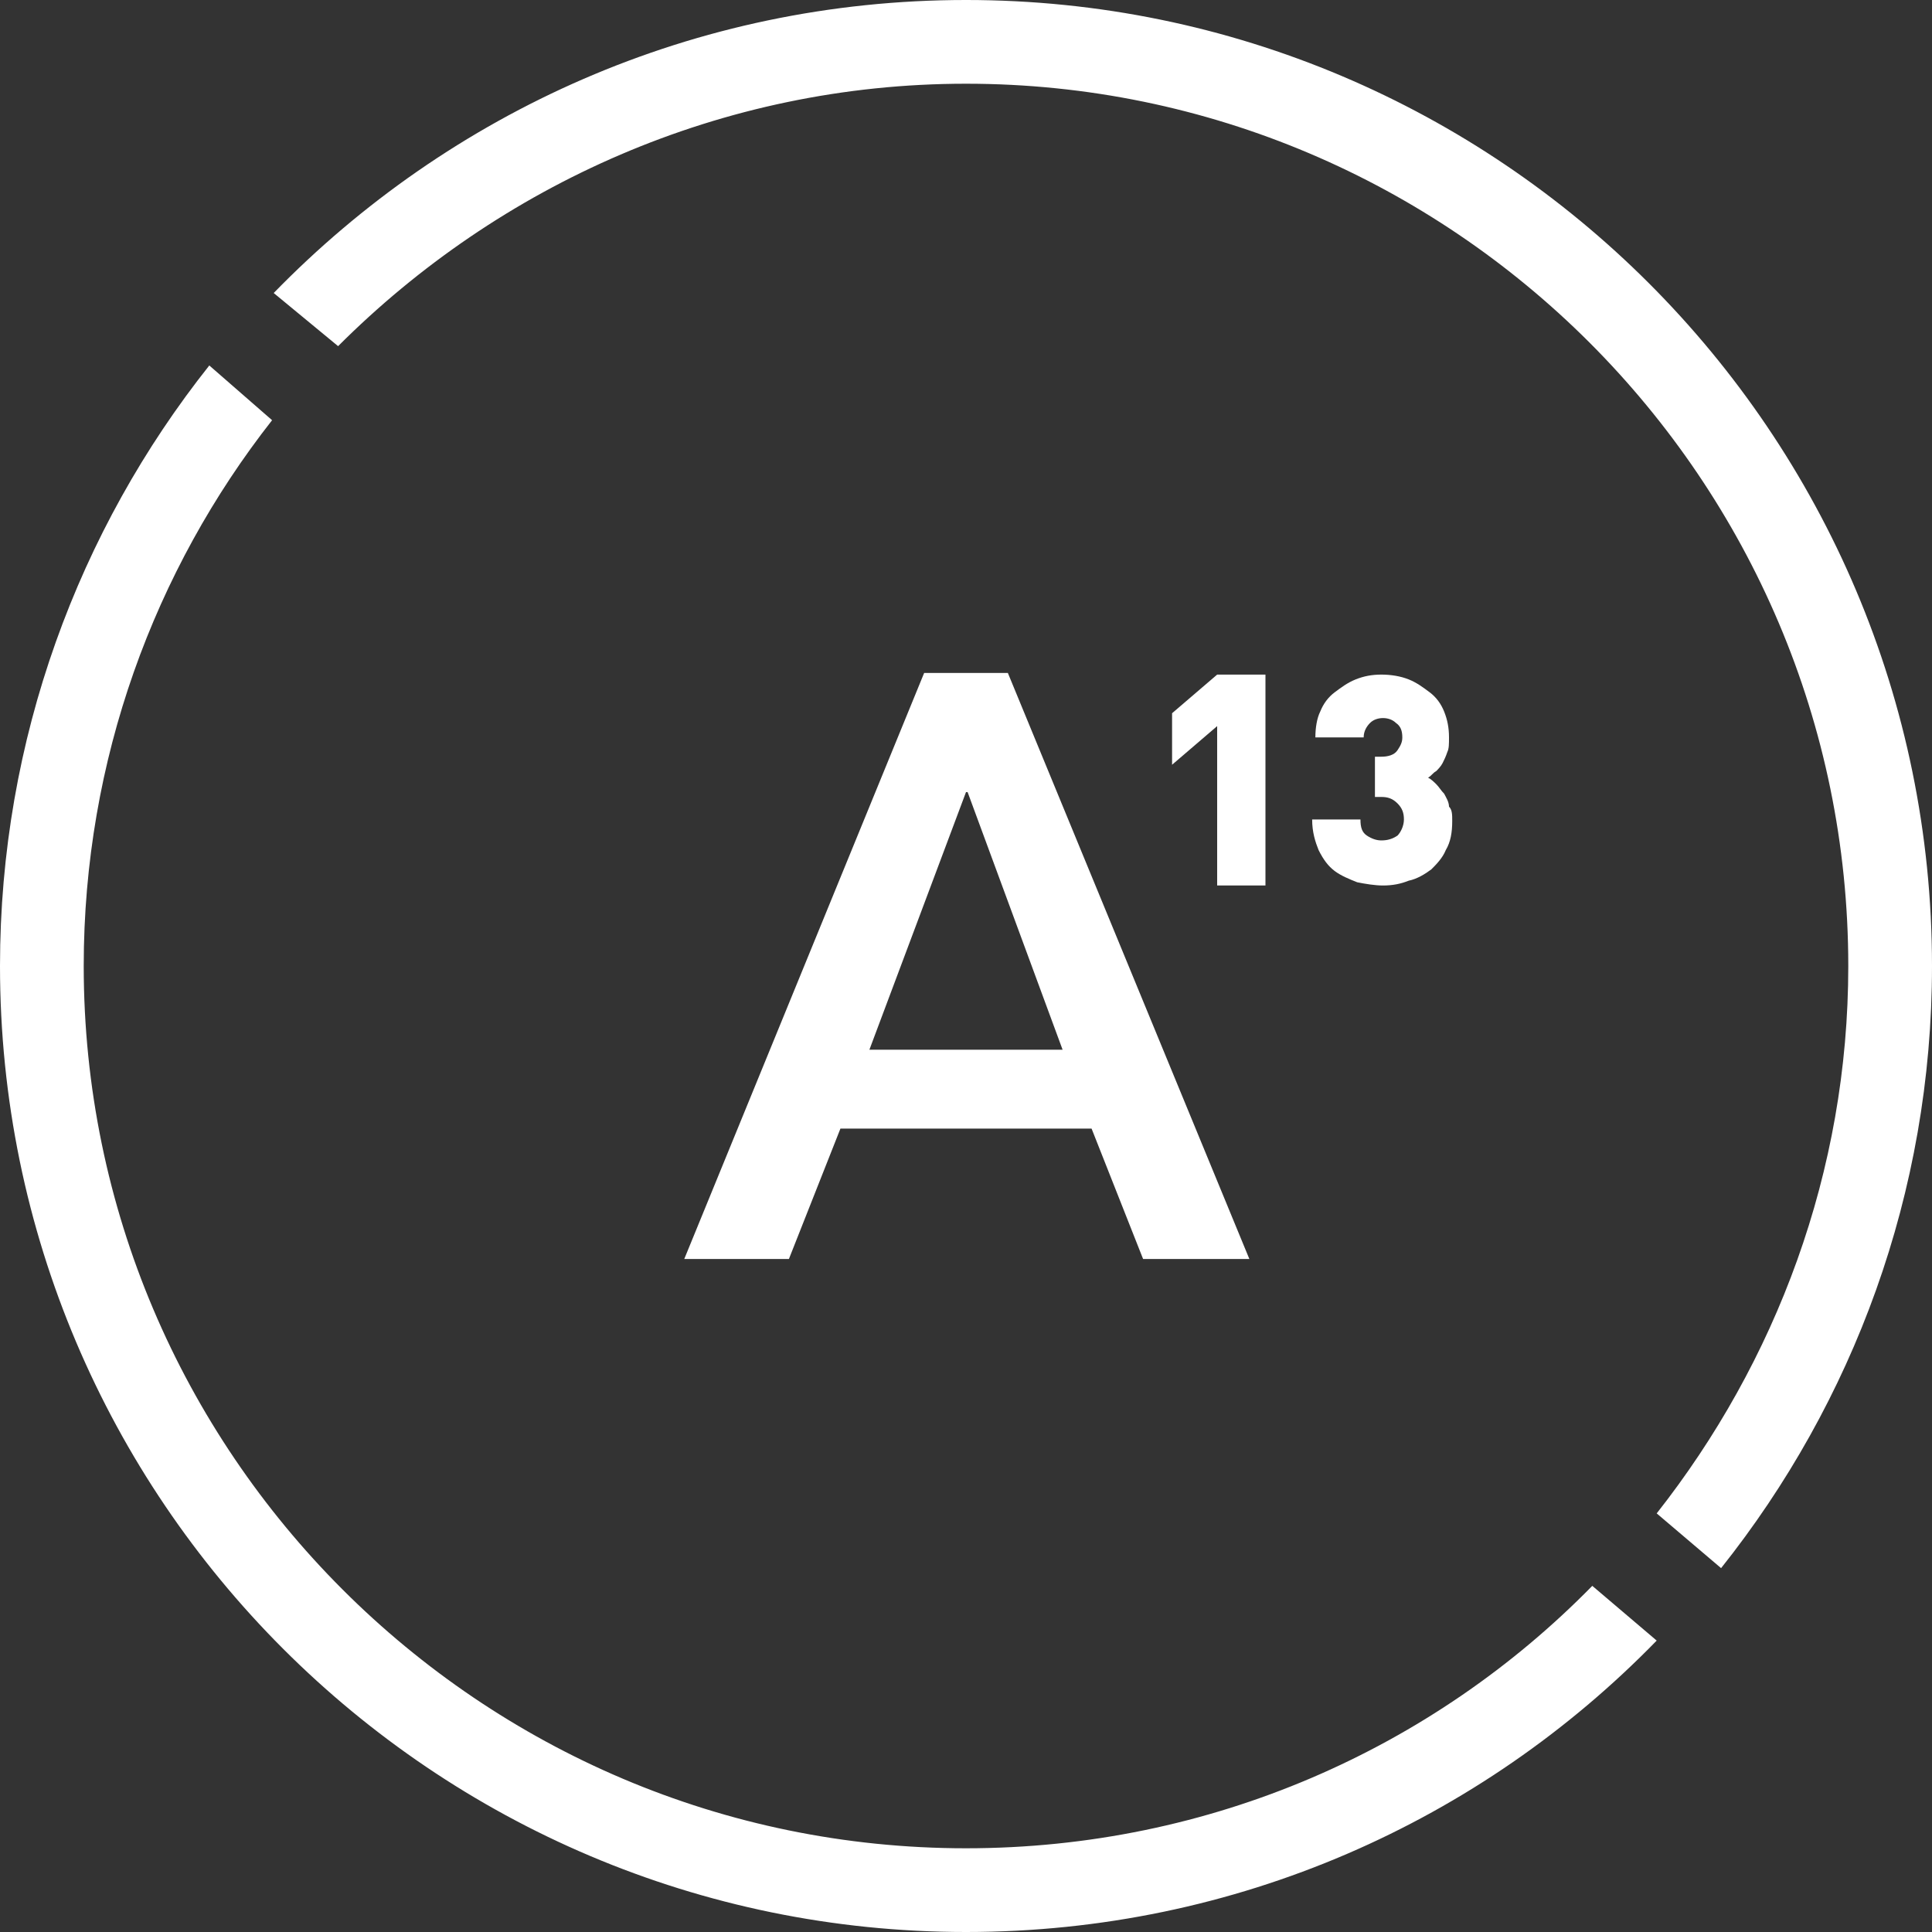
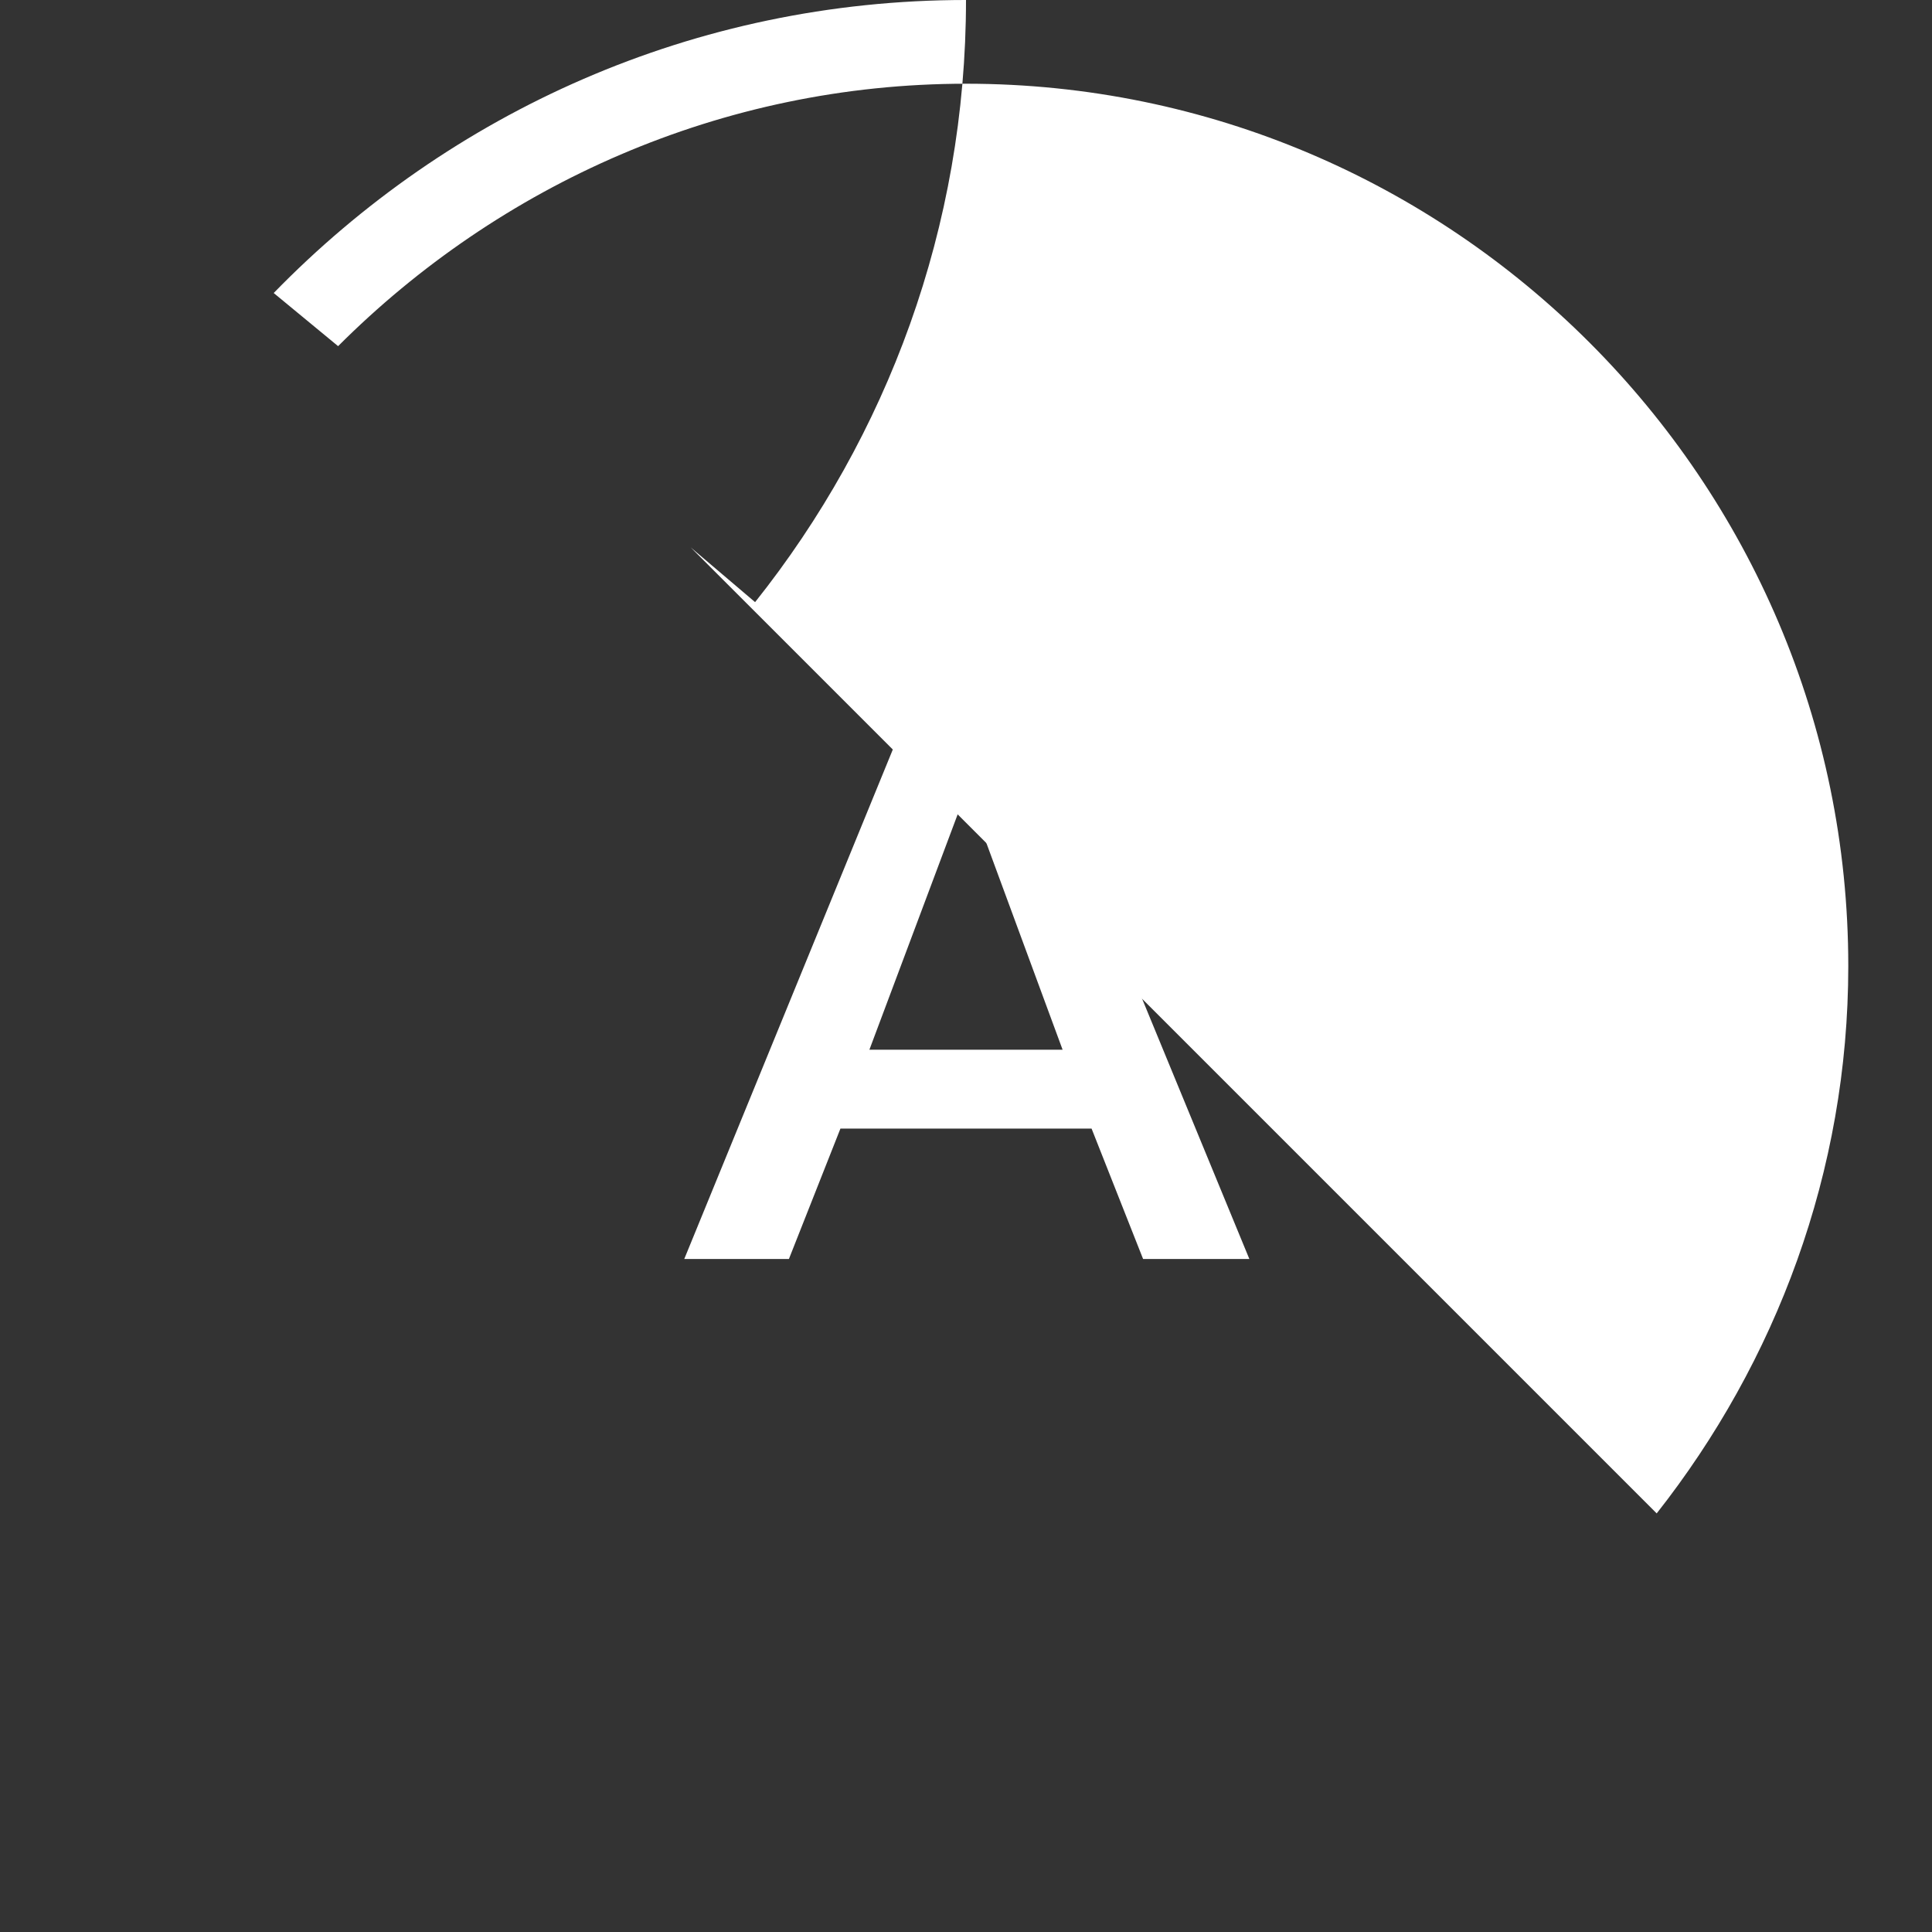
<svg xmlns="http://www.w3.org/2000/svg" viewBox="0 0 120 120">
  <rect x="0" y="0" width="120" height="120" fill="#333333" stroke="none" />
  <style>@keyframes a0_t { 0% { transform: translate(60px,60px) rotate(0deg) translate(-60px,-60px); } 10% { transform: translate(60px,60px) rotate(180deg) translate(-60px,-60px); } 30% { transform: translate(60px,60px) rotate(360deg) translate(-60px,-60px); } 40% { transform: translate(60px,60px) rotate(180deg) translate(-60px,-60px); } 100% { transform: translate(60px,60px) rotate(180deg) translate(-60px,-60px); } }</style>
  <path fill-rule="evenodd" clip-rule="evenodd" fill="#fff" d="M62.6 41.8h-5.2l-14.9 36.4h6.5l3.2-8.1h15.6l3.2 8.1h6.6l-15-36.4Zm-8.6 23.4l6-16h.1l5.9 16h-12Z" />
  <path fill-rule="evenodd" clip-rule="evenodd" fill="#fff" d="M75.6 55v-9.9l-2.8 2.4v-3.2l2.8-2.4h3v13.1Z" />
  <path fill-rule="evenodd" clip-rule="evenodd" fill="#fff" d="M90.2 51c0 .7-0.1 1.3-0.4 1.8c-0.2 .5-0.6 .9-0.9 1.2c-0.4 .3-0.9 .6-1.4 .7c-0.5 .2-1 .3-1.6 .3c-0.5 0-1.1-0.1-1.6-0.2c-0.5-0.2-1-0.4-1.4-0.7c-0.4-0.3-0.7-0.7-1-1.3c-0.2-0.5-0.4-1.1-0.4-1.9h3c0 .5 .1 .8 .4 1c.3 .2 .6 .3 .9 .3c.4 0 .7-0.1 1-0.3c.2-0.2 .4-0.6 .4-1c0-0.4-0.1-0.7-0.4-1c-0.3-0.3-0.6-0.4-1-0.4h-0.4v-2.5h.4c.4 0 .8-0.1 1-0.4c.2-0.3 .3-0.5 .3-0.8c0-0.4-0.1-0.7-0.4-0.9c-0.2-0.2-0.5-0.3-0.8-0.3c-0.3 0-0.6 .1-0.8 .3c-0.2 .2-0.4 .5-0.4 .9h-3c0-0.6 .1-1.2 .3-1.6c.2-0.5 .5-0.9 .9-1.2c.4-0.3 .8-0.6 1.3-0.8c.5-0.2 1-0.3 1.6-0.3c.6 0 1.2 .1 1.7 .3c.5 .2 .9 .5 1.3 .8c.4 .3 .7 .7 .9 1.2c.2 .5 .3 1 .3 1.6c0 .4 0 .7-0.1 .9c-0.1 .3-0.2 .5-0.3 .7c-0.1 .2-0.3 .4-0.4 .5c-0.2 .1-0.3 .3-0.5 .4c.2 .1 .4 .3 .5 .4c.2 .2 .3 .4 .5 .6c.1 .2 .3 .5 .3 .8c.2 .2 .2 .5 .2 .9Z" />
  <g style="animation:10s linear infinite both a0_t">
-     <path fill-rule="evenodd" clip-rule="evenodd" fill="#fff" d="M102.9 101.9c-10.9 11.2-26.1 18.1-42.9 18.1c-33.1 0-60-26.9-60-60c0-14.1 4.9-27.1 13-37.3l3.9 3.4c-7.3 9.3-11.7 21.1-11.7 33.9c0 30.2 24.6 54.8 54.8 54.8c15.2 0 29-6.2 38.9-16.3l4 3.4Z" />
-     <path fill-rule="evenodd" clip-rule="evenodd" fill="#fff" d="M102.9 94c7.4-9.4 11.9-21.2 11.9-34c0-30.2-24.6-54.8-54.8-54.8c-15.2 0-29 6.3-39 16.3l-4-3.3c10.9-11.2 26.1-18.2 43-18.2c33.1 0 60 26.9 60 60c0 14.1-4.9 27.1-13.1 37.4l-4-3.4Z" />
+     <path fill-rule="evenodd" clip-rule="evenodd" fill="#fff" d="M102.9 94c7.4-9.4 11.9-21.2 11.9-34c0-30.2-24.6-54.8-54.8-54.8c-15.2 0-29 6.3-39 16.3l-4-3.3c10.9-11.2 26.1-18.2 43-18.2c0 14.1-4.9 27.1-13.1 37.4l-4-3.4Z" />
  </g>
</svg>